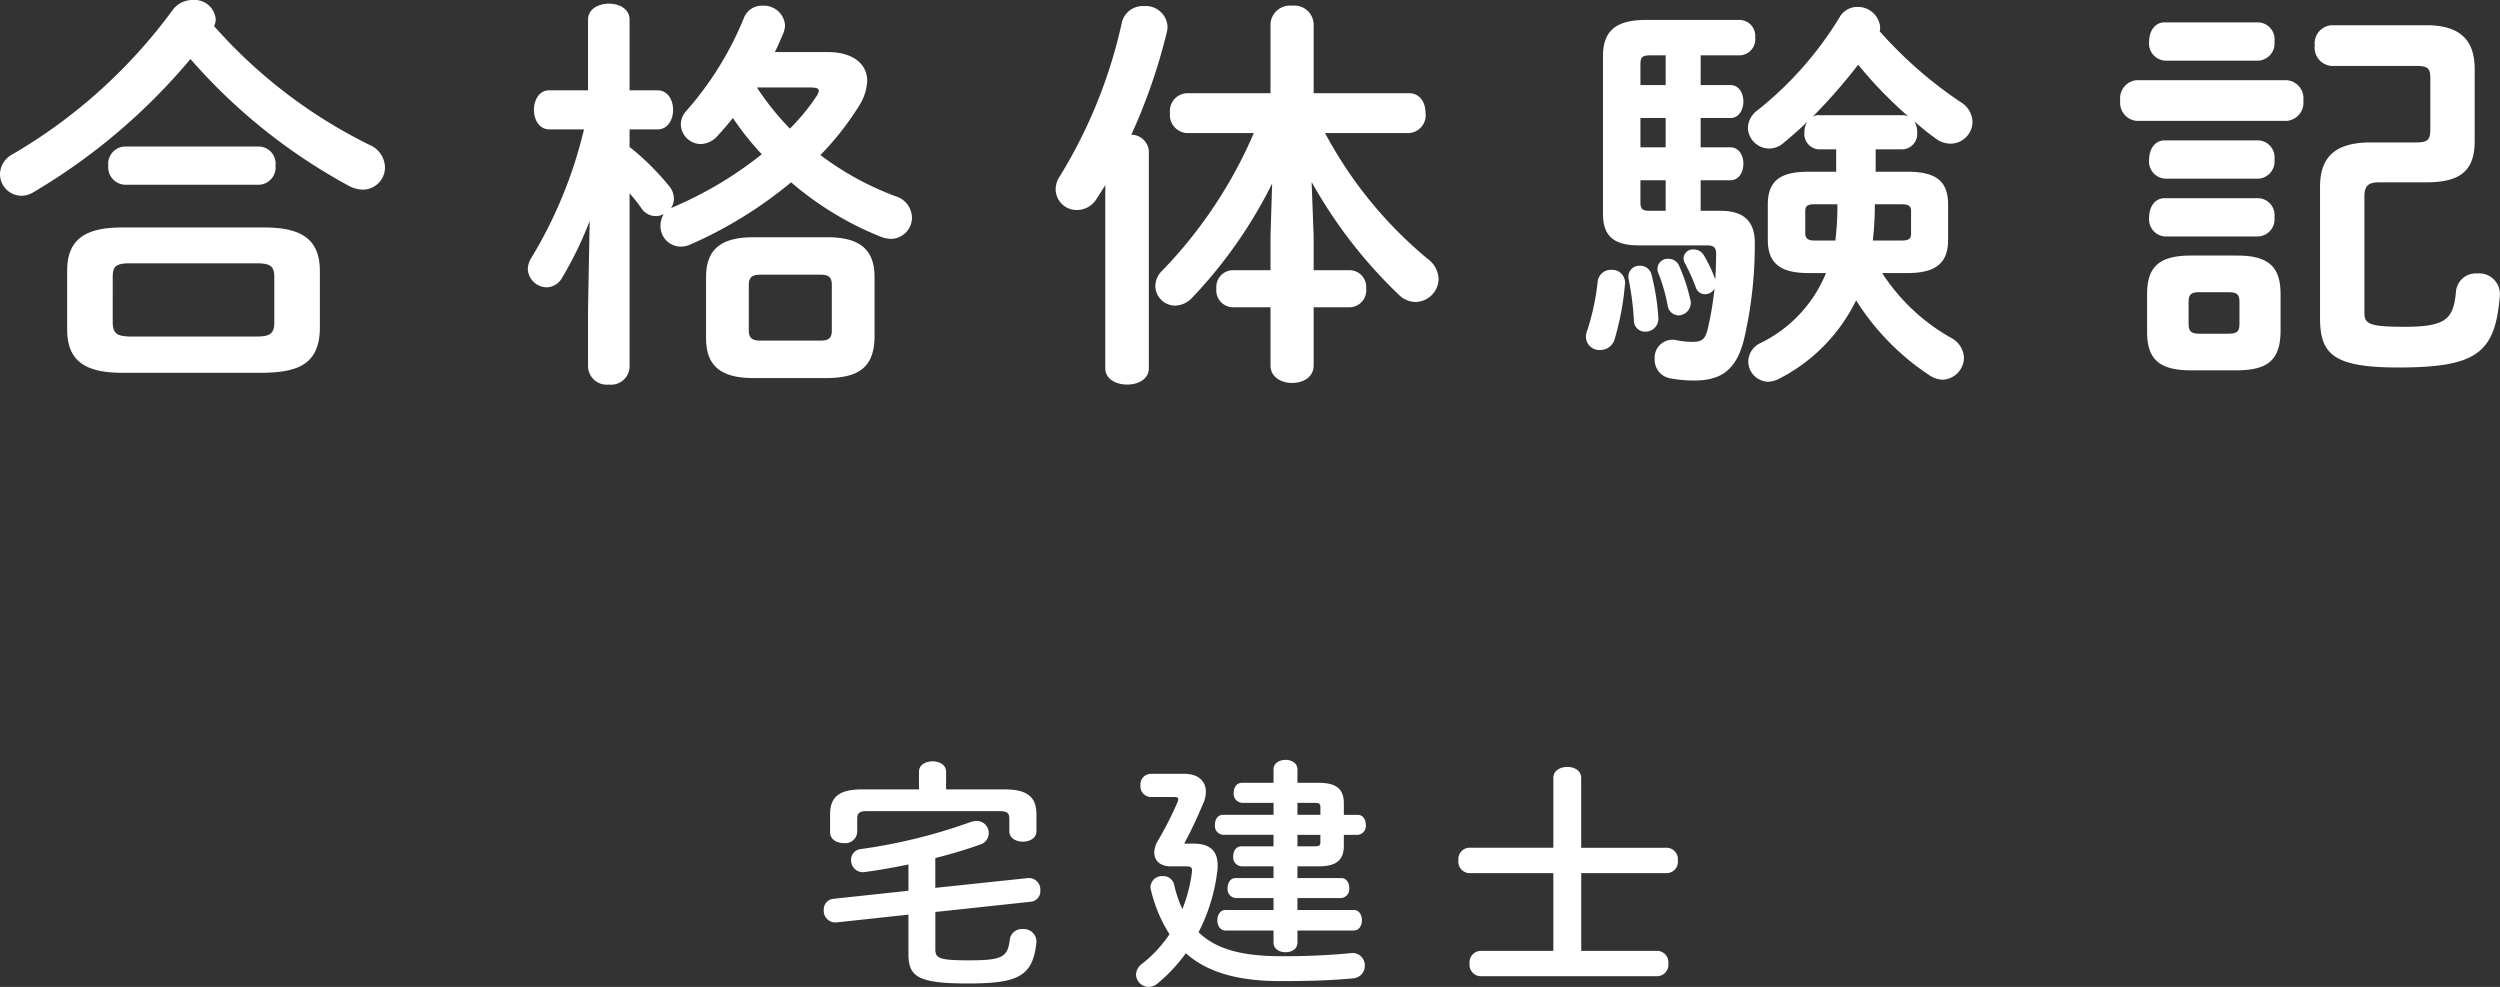
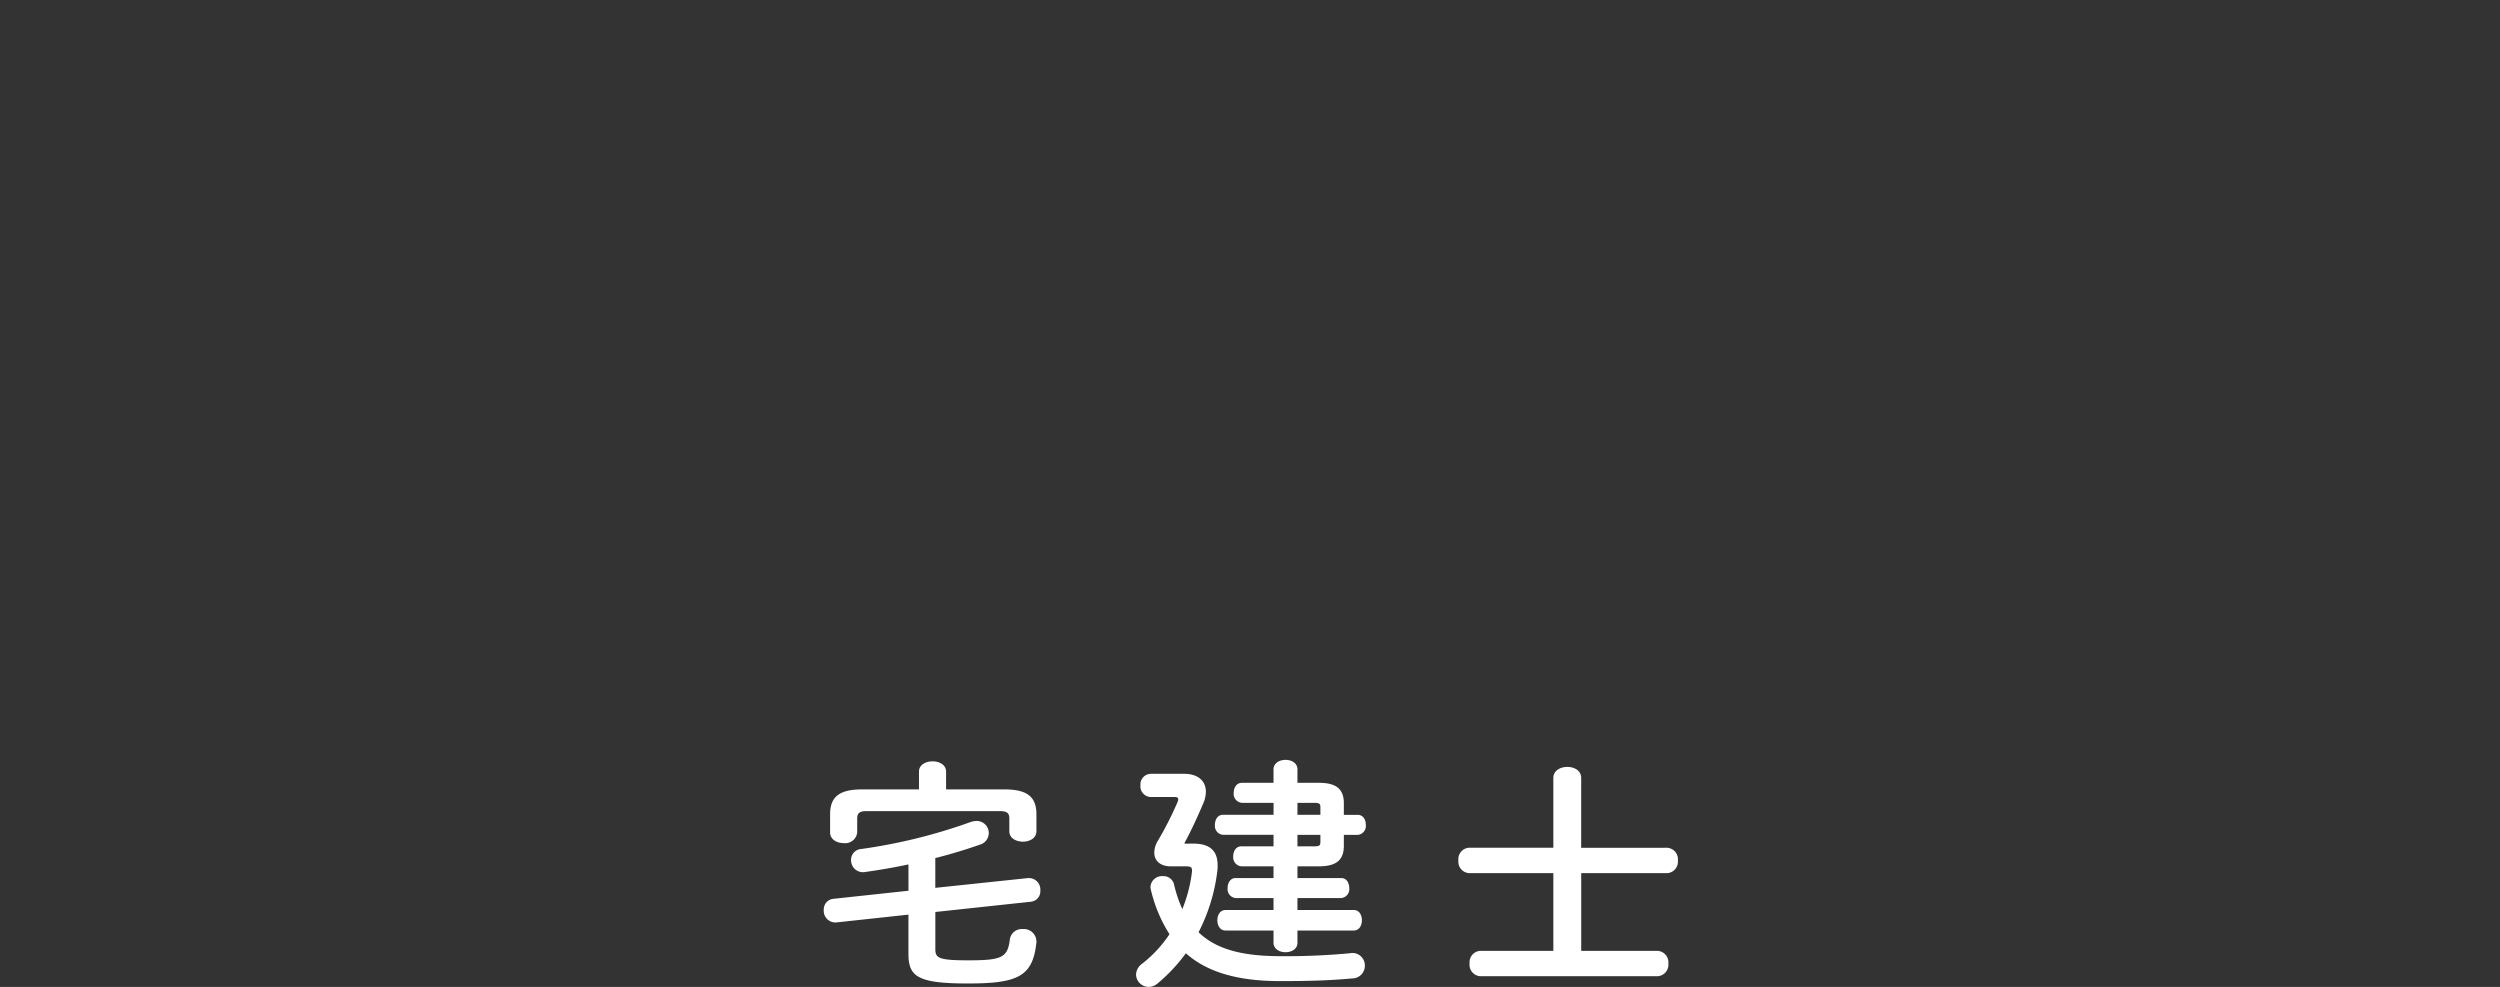
<svg xmlns="http://www.w3.org/2000/svg" width="245.728" height="97.008" viewBox="0 0 245.728 97.008">
  <rect x="0" y="0" width="245.728" height="97.008" fill="#333333" stroke="none" />
  <g transform="translate(-677.08 -204.84)">
    <path d="M-32.592-17.568h-5.616c-2.256,0-3.12.768-3.12,2.448v1.776c0,.7.672,1.056,1.344,1.056a1.182,1.182,0,0,0,1.32-1.056v-1.368c0-.5.216-.72.888-.72H-24.6c.672,0,.888.216.888.72v1.248c0,.7.672,1.032,1.344,1.032.648,0,1.32-.336,1.32-1.032V-15.12c0-1.68-.864-2.448-3.12-2.448h-5.76V-19.32c0-.672-.672-1.008-1.32-1.008-.672,0-1.344.336-1.344,1.008Zm-1.032,9.96-7.368.792a1.052,1.052,0,0,0-.96,1.1,1.146,1.146,0,0,0,1.224,1.224l7.1-.768v3.84c0,2.232.864,2.928,5.832,2.928,4.9,0,6.384-.672,6.744-4.008A1.236,1.236,0,0,0-22.392-3.84a1.184,1.184,0,0,0-1.272,1.032c-.216,1.776-.792,2.04-4.08,2.04-2.9,0-3.24-.216-3.24-1.1V-5.52L-21.6-6.528a1.032,1.032,0,0,0,.936-1.1,1.134,1.134,0,0,0-1.224-1.224l-9.1.96v-2.928c1.536-.384,3.024-.84,4.392-1.32a1.191,1.191,0,0,0,.864-1.128,1.187,1.187,0,0,0-1.2-1.2,2.042,2.042,0,0,0-.624.12,53.553,53.553,0,0,1-10.728,2.64,1.063,1.063,0,0,0-.984,1.08,1.168,1.168,0,0,0,1.392,1.176c1.368-.192,2.808-.432,4.248-.744Zm35.88-2.4v1.152h-3.72c-.528,0-.792.48-.792.984a.88.88,0,0,0,.792.984h3.72v1.176H-2.472c-.528,0-.792.5-.792,1.008S-3-3.7-2.472-3.7H2.256v1.2c0,.624.6.936,1.176.936.6,0,1.176-.312,1.176-.936V-3.7h5.544c.528,0,.792-.5.792-1.008s-.264-1.008-.792-1.008H4.608V-6.888H8.9A.88.88,0,0,0,9.7-7.872c0-.5-.264-.984-.792-.984h-4.3v-1.152H6.72c1.824,0,2.448-.72,2.448-2.016V-13.1h1.368a.88.88,0,0,0,.792-.984c0-.5-.264-.984-.792-.984H9.168V-16.2c0-1.3-.624-2.016-2.448-2.016H4.608v-1.32c0-.624-.576-.936-1.176-.936-.576,0-1.176.312-1.176.936v1.32H-.84c-.552,0-.816.48-.816.984a.882.882,0,0,0,.816.984h3.1v1.176H-2.712c-.528,0-.792.48-.792.984a.88.88,0,0,0,.792.984H2.256v1.128H-.888c-.552,0-.816.48-.816.984a.882.882,0,0,0,.816.984Zm2.352-6.24H6.24c.552,0,.624.1.624.456v.72H4.608ZM6.864-13.1v.672c0,.36-.072.456-.624.456H4.608V-13.1Zm-13.32.864-.048-.048c.6-1.1,1.176-2.328,1.824-3.84a3.006,3.006,0,0,0,.288-1.2c0-1.056-.744-1.776-2.136-1.776H-9.816a1.041,1.041,0,0,0-1.008,1.128,1.048,1.048,0,0,0,1.008,1.152h2.3c.288,0,.408.048.408.216a.83.83,0,0,1-.072.288,34.375,34.375,0,0,1-1.9,3.744,2.331,2.331,0,0,0-.384,1.2c0,.816.576,1.368,1.656,1.368h1.488c.528,0,.6.144.552.6a14.423,14.423,0,0,1-.936,3.6,11.945,11.945,0,0,1-.816-2.424,1.071,1.071,0,0,0-1.1-.816A1.136,1.136,0,0,0-9.84-7.992a1.4,1.4,0,0,0,.048.312A14.019,14.019,0,0,0-7.968-3.336a12.372,12.372,0,0,1-2.688,2.9,1.365,1.365,0,0,0-.6,1.08,1.246,1.246,0,0,0,1.248,1.2,1.317,1.317,0,0,0,.864-.336A16.382,16.382,0,0,0-6.36-1.464c2.016,1.8,4.968,2.736,9.24,2.736,2.784,0,4.752-.048,7.152-.264a1.236,1.236,0,0,0,1.2-1.248A1.217,1.217,0,0,0,9.768-1.464a67.589,67.589,0,0,1-6.84.288c-3.84,0-6.36-.72-8.04-2.352A17.787,17.787,0,0,0-3.288-9.384a4,4,0,0,0,.048-.744c0-1.344-.7-2.112-2.376-2.112Zm38.952.408V-18.7c0-.72-.672-1.08-1.368-1.08-.672,0-1.368.36-1.368,1.08v6.864h-8.3a1.126,1.126,0,0,0-1.032,1.248,1.126,1.126,0,0,0,1.032,1.248h8.3V-1.7h-7.2A1.126,1.126,0,0,0,21.528-.456,1.126,1.126,0,0,0,22.56.792H40.008A1.129,1.129,0,0,0,41.064-.456,1.129,1.129,0,0,0,40.008-1.7H32.5V-9.336h8.448A1.129,1.129,0,0,0,42-10.584a1.129,1.129,0,0,0-1.056-1.248Z" transform="translate(800 300)" fill="#fff" />
-     <path d="M-96.88,2.48c3.12-.08,5.32-.76,5.4-4.28V-7.52c0-2.88-1.52-4.28-5.4-4.28h-14.08c-3.88,0-5.36,1.4-5.36,4.28V-1.8c0,2.88,1.48,4.28,5.36,4.28Zm-13.24-3.56c-1.12-.04-1.72-.16-1.72-1.4V-6.92c0-1.04.28-1.36,1.72-1.36h12.4c1.44,0,1.76.32,1.76,1.36v4.44c0,1.04-.32,1.4-1.76,1.4Zm8.24-30.52a1.413,1.413,0,0,0,.16-.68,2.076,2.076,0,0,0-2.24-1.88,2.4,2.4,0,0,0-2,1A51.906,51.906,0,0,1-121.68-19a2.25,2.25,0,0,0-1.24,1.96,2.126,2.126,0,0,0,2.08,2.12,2.22,2.22,0,0,0,1.16-.32A59.577,59.577,0,0,0-104.2-28.36,56,56,0,0,0-88.68-15.92a3.027,3.027,0,0,0,1.44.4,2.184,2.184,0,0,0,2.16-2.2,2.444,2.444,0,0,0-1.44-2.16A49.5,49.5,0,0,1-101.88-31.6Zm4.4,15.6a1.7,1.7,0,0,0,1.64-1.88,1.683,1.683,0,0,0-1.64-1.88h-13.16a1.707,1.707,0,0,0-1.64,1.88A1.728,1.728,0,0,0-110.64-16ZM-41.6,3c2.8-.04,4.56-.84,4.64-3.92v-6c0-2.64-1.36-3.92-4.64-3.92h-7.28c-3.28,0-4.64,1.28-4.64,3.92v6c0,2.64,1.36,3.92,4.64,3.92ZM-48.16-.68c-.76,0-1.16-.2-1.16-1V-6.16c0-.76.36-1,1.16-1h5.88c.8,0,1.12.24,1.12,1v4.48c0,.76-.32,1-1.12,1ZM-65.52-21.44a43.767,43.767,0,0,1-5.16,12.6,2.164,2.164,0,0,0-.36,1.12,1.881,1.881,0,0,0,1.84,1.8,1.778,1.778,0,0,0,1.52-.92,36.455,36.455,0,0,0,2.72-5.6l-.16,8.6V1.92a1.837,1.837,0,0,0,2.04,1.72,1.816,1.816,0,0,0,2.04-1.72V-15.16a14.29,14.29,0,0,1,1.2,1.52,1.688,1.688,0,0,0,1.4.72,1.654,1.654,0,0,0,.76-.2A2.263,2.263,0,0,0-58-12a2.013,2.013,0,0,0,1.96,2.08,2.3,2.3,0,0,0,.96-.2,41.749,41.749,0,0,0,9.92-6.12,31.334,31.334,0,0,0,8.84,5.36,3.168,3.168,0,0,0,.96.2,2.1,2.1,0,0,0,2.08-2.12,2.25,2.25,0,0,0-1.64-2.08,29.026,29.026,0,0,1-7.36-4.04,28.446,28.446,0,0,0,3.8-4.84,4.99,4.99,0,0,0,.8-2.44c0-1.68-1.4-2.84-3.88-2.84h-5.2c.32-.64.6-1.28.84-1.88a2.034,2.034,0,0,0,.16-.8,2.088,2.088,0,0,0-2.2-1.88,1.88,1.88,0,0,0-1.84,1.2,31.953,31.953,0,0,1-5.68,9.16A1.98,1.98,0,0,0-56-21.92,1.982,1.982,0,0,0-54.04-20a2.334,2.334,0,0,0,1.68-.84c.48-.52.96-1.08,1.48-1.72A27.039,27.039,0,0,0-48.04-19a37.286,37.286,0,0,1-8.72,5.2c-.08.04-.12.08-.2.08a1.641,1.641,0,0,0,.28-.88,1.974,1.974,0,0,0-.48-1.28,25.16,25.16,0,0,0-3.88-3.84v-1.72h2.76c1,0,1.52-.96,1.52-1.92s-.52-1.92-1.52-1.92h-2.76v-6.96c0-1.04-1-1.56-2.04-1.56-1,0-2.04.52-2.04,1.56v6.96h-3.84c-.96,0-1.48.96-1.48,1.92s.52,1.92,1.52,1.92Zm22.24-4.12c.56,0,.84.08.84.32a1.2,1.2,0,0,1-.24.56,20.1,20.1,0,0,1-2.6,3.16,26.56,26.56,0,0,1-3.24-4.04ZM6-16.28A46.872,46.872,0,0,0,14.6-5.16a2.35,2.35,0,0,0,1.6.68,2.3,2.3,0,0,0,2.28-2.24,2.549,2.549,0,0,0-1.08-2A41.287,41.287,0,0,1,7.32-21.08h8.24a1.752,1.752,0,0,0,1.64-1.96c0-1-.52-1.96-1.64-1.96H6.2v-6.84A1.9,1.9,0,0,0,4.08-33.6a1.917,1.917,0,0,0-2.12,1.76V-25H-6.28a1.756,1.756,0,0,0-1.64,1.96,1.778,1.778,0,0,0,1.64,1.96H.32a44.891,44.891,0,0,1-9,13.52,2.109,2.109,0,0,0-.68,1.52A1.955,1.955,0,0,0-7.4-4.12a2.358,2.358,0,0,0,1.68-.8,45.731,45.731,0,0,0,7.84-11.2l-.16,5.2V-7.6H-1.8A1.644,1.644,0,0,0-3.36-5.8,1.657,1.657,0,0,0-1.8-3.96H1.96V1.76c0,1.16,1.08,1.72,2.12,1.72,1.08,0,2.12-.56,2.12-1.72V-3.96H9.8A1.657,1.657,0,0,0,11.36-5.8,1.644,1.644,0,0,0,9.8-7.6H6.2v-3.32ZM-14.28,2.04c0,1.08,1.08,1.6,2.16,1.6,1.04,0,2.12-.52,2.12-1.6V-19.32a1.743,1.743,0,0,0-1.72-1.6A56.516,56.516,0,0,0-8.24-30.96a3.138,3.138,0,0,0,.08-.56,2.14,2.14,0,0,0-2.32-2.04A2.108,2.108,0,0,0-12.64-32a48.665,48.665,0,0,1-6.08,15.12,2.375,2.375,0,0,0-.44,1.36,2.058,2.058,0,0,0,2.12,2,2.264,2.264,0,0,0,1.92-1.12l.84-1.32ZM56.56-7.32A13.175,13.175,0,0,1,50.12-.44a2.03,2.03,0,0,0-1.2,1.8,2,2,0,0,0,1.96,2A2.52,2.52,0,0,0,52,3.04a17.026,17.026,0,0,0,7.52-7.68,24.293,24.293,0,0,0,7.2,7.36A2.461,2.461,0,0,0,68,3.16a2.188,2.188,0,0,0,2.12-2.12,2.32,2.32,0,0,0-1.28-2,19.367,19.367,0,0,1-6.76-6.36h2.48c2.92,0,4-1.08,4-3.28v-3.44c0-2.24-1.08-3.24-4-3.24H61.44v-2.2h2.64a1.519,1.519,0,0,0,1.44-1.68,1.981,1.981,0,0,0-.28-1.08,23.975,23.975,0,0,0,2.08,1.68,2.471,2.471,0,0,0,1.48.52,2.169,2.169,0,0,0,2.16-2.12,2.33,2.33,0,0,0-1.16-1.96,41.4,41.4,0,0,1-7.96-6.96,1.641,1.641,0,0,0,.04-.44,2.194,2.194,0,0,0-2.24-1.96,2.011,2.011,0,0,0-1.76,1.04,34.623,34.623,0,0,1-8,9.08,2.265,2.265,0,0,0-1,1.76,2.111,2.111,0,0,0,2.08,2.04,2.194,2.194,0,0,0,1.44-.56c.76-.64,1.56-1.32,2.32-2.08a1.938,1.938,0,0,0-.28,1.04,1.514,1.514,0,0,0,1.4,1.68h1.72v2.2H54.84c-2.92,0-4,1-4,3.24v3.44c0,2.2,1.08,3.28,4,3.28Zm-1.2-3.2c-.48,0-.84-.16-.84-.68v-2.2c0-.48.2-.68.84-.68h2.32v.44a27.23,27.23,0,0,1-.2,3.12Zm6-3.56h2.68c.68,0,.88.2.88.68v2.2c0,.48-.2.68-.88.68H61.16a31.549,31.549,0,0,0,.2-3.36Zm-5.52-8.76a1.042,1.042,0,0,0-.6.16,54,54,0,0,0,4.48-5.12,42.083,42.083,0,0,0,4.92,5.08,1.278,1.278,0,0,0-.56-.12Zm-11.6-5.88h3.84a1.579,1.579,0,0,0,1.52-1.76,1.565,1.565,0,0,0-1.52-1.72H38.84c-3.12,0-4.2,1.24-4.2,3.56v15.48c0,2.2,1.04,3.12,3.56,3.12h6.68c.68,0,.88.24.88.84,0,.84-.04,1.68-.08,2.48A1.95,1.95,0,0,1,45.56-7a12.96,12.96,0,0,0-1.04-2.12,1.131,1.131,0,0,0-.96-.52.913.913,0,0,0-1,.84,1,1,0,0,0,.16.56,18.727,18.727,0,0,1,1.04,2.32.954.954,0,0,0,.92.68,1.062,1.062,0,0,0,.92-.56,31.33,31.33,0,0,1-.68,4.04c-.24.96-.6,1.2-1.44,1.2a7.24,7.24,0,0,1-1.6-.16,1.759,1.759,0,0,0-2.16,1.84,1.853,1.853,0,0,0,1.6,1.92,12.384,12.384,0,0,0,2.28.2c2.44,0,4.08-.84,4.88-3.96a40.9,40.9,0,0,0,1.08-9.48c.04-2.12-1-3.24-3.36-3.24H44.24v-3h2.92c.84,0,1.28-.8,1.28-1.64,0-.8-.44-1.6-1.28-1.6H44.24v-2.88h2.92c.84,0,1.28-.8,1.28-1.64,0-.8-.44-1.6-1.28-1.6H44.24Zm-3.44,0v2.92H38.32v-2.08c0-.64.2-.84.92-.84Zm0,15.28H39.24c-.72,0-.92-.16-.92-.84v-2.16H40.8Zm-2.48-6.24v-2.88H40.8v2.88Zm-4.2,13.2a23.706,23.706,0,0,1-1.04,4.84,1.6,1.6,0,0,0-.12.6A1.316,1.316,0,0,0,34.36.24,1.454,1.454,0,0,0,35.8-.88a26.587,26.587,0,0,0,1-5.36,1.262,1.262,0,0,0-1.32-1.4A1.307,1.307,0,0,0,34.12-6.48ZM39.4-7.2a1.139,1.139,0,0,0-1.12-.84,1.081,1.081,0,0,0-1.12,1.32,27.754,27.754,0,0,1,.52,4.08A1.08,1.08,0,0,0,38.8-1.56a1.274,1.274,0,0,0,1.28-1.4A22.8,22.8,0,0,0,39.4-7.2Zm2.72-.84a1.116,1.116,0,0,0-1.08-.68A.984.984,0,0,0,40-7.8a1.015,1.015,0,0,0,.08.48A17.16,17.16,0,0,1,41-4.12a1.1,1.1,0,0,0,1.08.96A1.236,1.236,0,0,0,43.2-4.8,17.093,17.093,0,0,0,42.12-8.04ZM97,2.24c2.8-.04,4.2-.84,4.24-3.8V-5.24c0-2.56-1.04-3.8-4.24-3.8H92.4c-3.24,0-4.28,1.24-4.28,3.8v3.68c0,2.56,1.04,3.8,4.28,3.8Zm-3.72-3.6c-.8,0-1.08-.2-1.08-1V-4.44c0-.76.2-1,1.08-1h2.8c.92,0,1.12.24,1.12,1v2.08c0,.76-.2,1-1.12,1Zm22.28-14.88c3.44,0,4.76-1.2,4.76-4.08v-7.04c0-2.76-1.32-4.32-4.76-4.32h-9.32a1.793,1.793,0,0,0-1.64,2,1.793,1.793,0,0,0,1.64,2h8.32c1.16,0,1.4.24,1.4,1.2v5.04c0,1.04-.28,1.28-1.4,1.28h-4.44c-3.48,0-5,1.4-5,4.36V-2.88c0,3.56,1.36,4.84,7.68,4.84,7.84,0,9.56-1.48,10-7.16a2.039,2.039,0,0,0-2.24-2.08,1.948,1.948,0,0,0-2.08,1.8c-.24,2.68-1,3.44-5,3.44-3.44,0-4-.24-4-1.36V-14.84c0-1.08.4-1.4,1.48-1.4Zm-13.72-6.04a1.793,1.793,0,0,0,1.64-2,1.793,1.793,0,0,0-1.64-2H87.08a1.79,1.79,0,0,0-1.6,2,1.79,1.79,0,0,0,1.6,2ZM99.08-28.2a1.693,1.693,0,0,0,1.56-1.88,1.672,1.672,0,0,0-1.56-1.88H89.84c-1,0-1.52.92-1.52,1.88a1.69,1.69,0,0,0,1.52,1.88Zm0,11.6a1.693,1.693,0,0,0,1.56-1.88,1.672,1.672,0,0,0-1.56-1.88H89.84c-1,0-1.52.92-1.52,1.88a1.69,1.69,0,0,0,1.52,1.88Zm0,5.68a1.693,1.693,0,0,0,1.56-1.88,1.672,1.672,0,0,0-1.56-1.88H89.84c-1,0-1.52.92-1.52,1.88a1.69,1.69,0,0,0,1.52,1.88Z" transform="translate(800 239)" fill="#fff" />
  </g>
</svg>